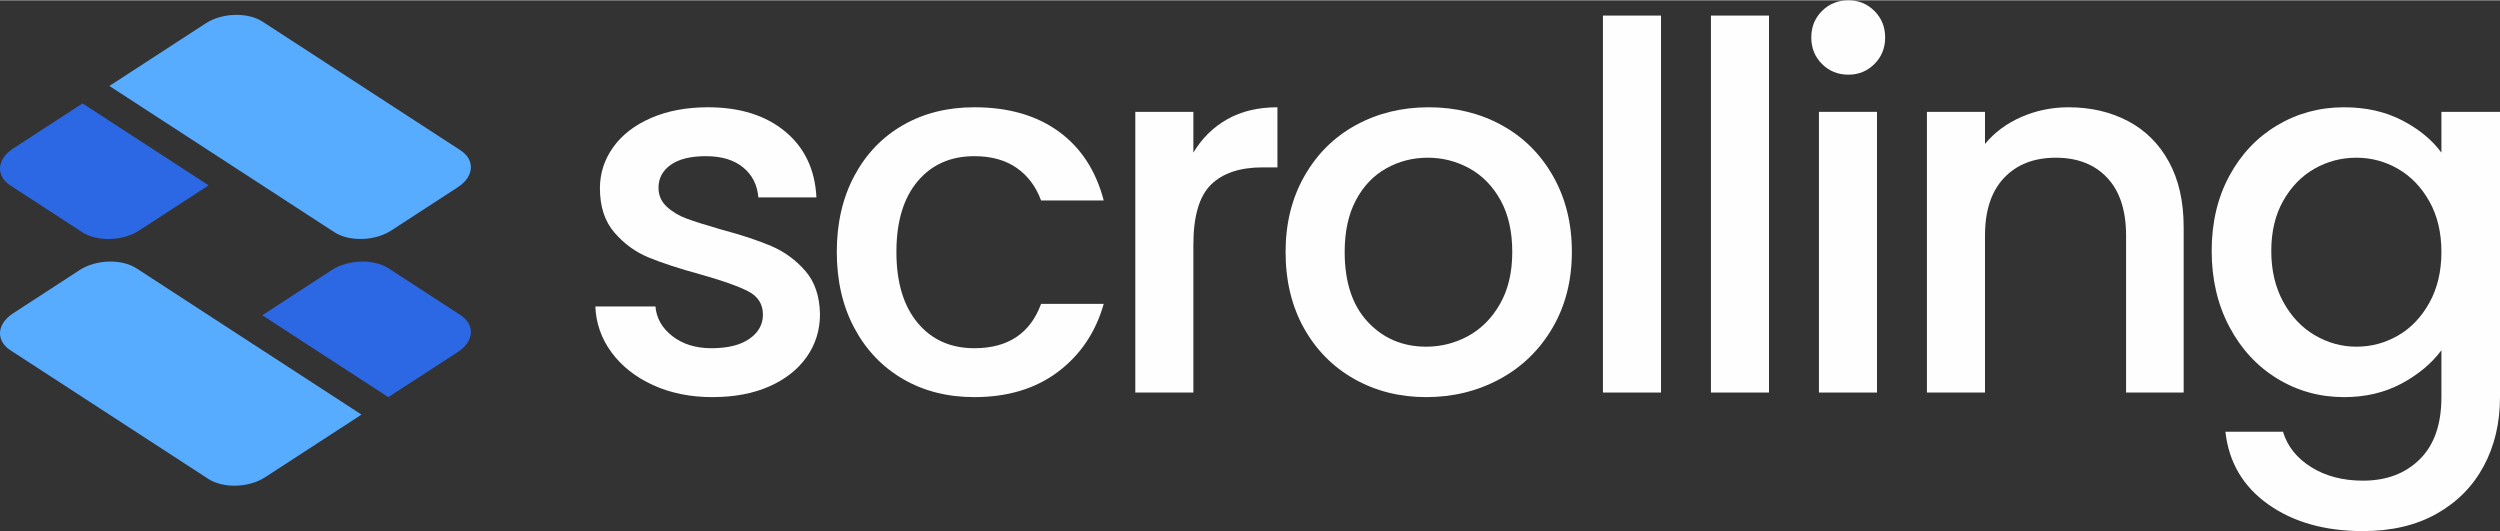
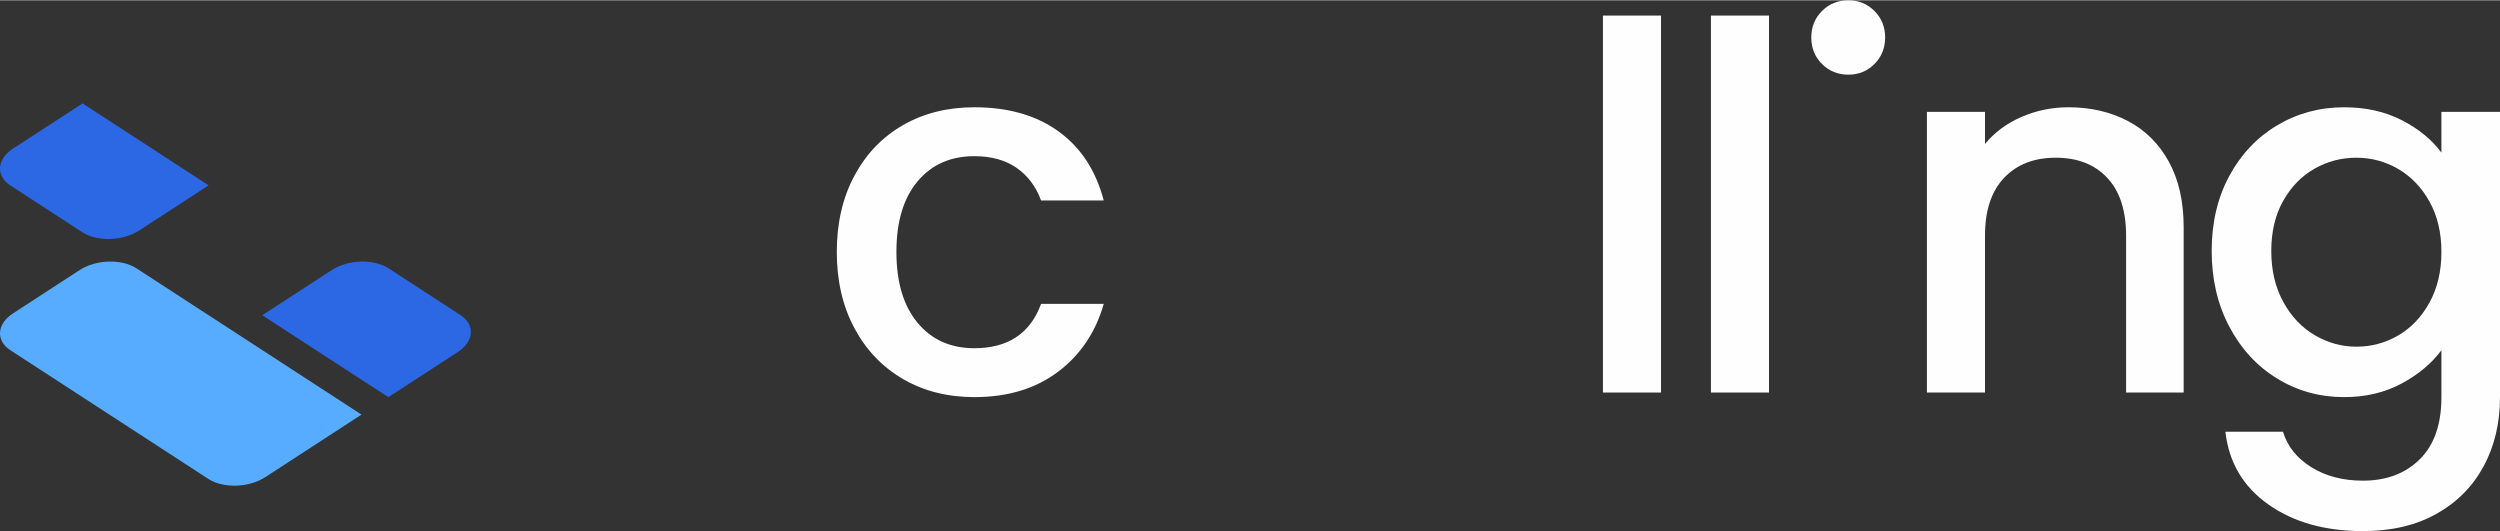
<svg xmlns="http://www.w3.org/2000/svg" xml:space="preserve" width="1943px" height="413px" version="1.1" style="shape-rendering:geometricPrecision; text-rendering:geometricPrecision; image-rendering:optimizeQuality; fill-rule:evenodd; clip-rule:evenodd" viewBox="0 0 2351.71 499.31">
  <rect x="0" y="0" width="2351.71" height="499.31" fill="#333333" stroke="none" />
  <defs>
    <style type="text/css">
   
    .fil2 {fill:#FEFEFE}
    .fil1 {fill:#2C68E4}
    .fil0 {fill:#57ACFF}
   
  </style>
  </defs>
  <g id="Capa_x0020_1">
-     <path class="fil0" d="M247.01 20.1l93.05 60.48 93.04 60.48c14.04,9.12 12.91,24.8 -2.4,34.75l-62.71 40.77c-15.32,9.95 -39.47,10.66 -53.46,1.56l-93.05 -60.49 -118.58 -77.07 90.64 -58.92c15.37,-9.98 39.43,-10.68 53.47,-1.56z" />
    <path class="fil1" d="M9.85 174.25l67.52 43.89c14.03,9.12 38.1,8.42 53.47,-1.57l65.4 -42.51 -118.58 -77.07 -65.4 42.51c-15.32,9.95 -16.44,25.63 -2.41,34.75z" />
-     <path class="fil2" d="M670.24 373.28c-20.77,0 -39.37,-3.75 -55.82,-11.26 -16.45,-7.5 -29.48,-17.73 -39.06,-30.67 -9.58,-12.93 -14.69,-27.39 -15.33,-43.36l56.54 0c0.96,11.18 6.31,20.53 16.06,28.03 9.74,7.51 21.96,11.26 36.65,11.26 15.34,0 27.24,-2.95 35.7,-8.86 8.47,-5.91 12.7,-13.5 12.7,-22.76 0,-9.91 -4.71,-17.25 -14.14,-22.05 -9.42,-4.79 -24.35,-10.06 -44.8,-15.81 -19.81,-5.43 -35.94,-10.7 -48.4,-15.81 -12.46,-5.11 -23.24,-12.94 -32.34,-23.48 -9.11,-10.55 -13.66,-24.44 -13.66,-41.69 0,-14.06 4.15,-26.92 12.46,-38.58 8.31,-11.66 20.21,-20.84 35.7,-27.55 15.49,-6.7 33.3,-10.06 53.43,-10.06 30.03,0 54.22,7.58 72.59,22.76 18.37,15.17 28.19,35.86 29.48,62.05l-54.63 0c-0.96,-11.81 -5.75,-21.24 -14.38,-28.27 -8.62,-7.03 -20.28,-10.54 -34.98,-10.54 -14.37,0 -25.4,2.72 -33.06,8.14 -7.67,5.44 -11.51,12.62 -11.51,21.57 0,7.03 2.56,12.94 7.67,17.73 5.12,4.79 11.35,8.54 18.69,11.26 7.35,2.72 18.21,6.15 32.58,10.3 19.17,5.11 34.91,10.31 47.21,15.57 12.29,5.28 22.92,13.03 31.86,23.25 8.95,10.22 13.58,23.79 13.9,40.73 0,15.01 -4.16,28.43 -12.46,40.25 -8.31,11.82 -20.05,21.08 -35.22,27.79 -15.18,6.71 -32.98,10.06 -53.43,10.06z" />
    <path class="fil2" d="M787.16 236.72c0,-27.16 5.51,-51.04 16.54,-71.64 11.02,-20.6 26.27,-36.5 45.76,-47.68 19.48,-11.18 41.85,-16.77 67.09,-16.77 31.94,0 58.37,7.58 79.3,22.76 20.92,15.17 35.06,36.82 42.41,64.93l-58.94 0c-4.79,-13.1 -12.46,-23.32 -23,-30.67 -10.55,-7.34 -23.8,-11.02 -39.77,-11.02 -22.37,0 -40.18,7.91 -53.44,23.72 -13.25,15.81 -19.88,37.94 -19.88,66.37 0,28.43 6.63,50.63 19.88,66.6 13.26,15.98 31.07,23.96 53.44,23.96 31.62,0 52.54,-13.89 62.77,-41.69l58.94 0c-7.67,26.84 -22.05,48.16 -43.13,63.97 -21.08,15.82 -47.28,23.72 -78.58,23.72 -25.24,0 -47.61,-5.67 -67.09,-17 -19.49,-11.35 -34.74,-27.32 -45.76,-47.93 -11.03,-20.6 -16.54,-44.48 -16.54,-71.63z" />
-     <path class="fil2" d="M1122.59 143.28c7.99,-13.42 18.61,-23.88 31.87,-31.39 13.26,-7.51 28.99,-11.26 47.2,-11.26l0 56.54 -13.9 0c-21.4,0 -37.61,5.43 -48.64,16.29 -11.01,10.87 -16.53,29.72 -16.53,56.55l0 138.96 -54.62 0 0 -264.03 54.62 0 0 38.34z" />
-     <path class="fil2" d="M1341.58 373.28c-24.92,0 -47.44,-5.67 -67.56,-17 -20.13,-11.35 -35.95,-27.32 -47.44,-47.93 -11.5,-20.6 -17.25,-44.48 -17.25,-71.63 0,-26.84 5.9,-50.64 17.73,-71.4 11.82,-20.77 27.95,-36.74 48.39,-47.92 20.45,-11.18 43.29,-16.77 68.53,-16.77 25.23,0 48.07,5.59 68.52,16.77 20.45,11.18 36.58,27.15 48.4,47.92 11.82,20.76 17.73,44.56 17.73,71.4 0,26.83 -6.07,50.63 -18.21,71.39 -12.14,20.77 -28.67,36.82 -49.6,48.17 -20.92,11.33 -44,17 -69.24,17zm0 -47.44c14.06,0 27.23,-3.35 39.53,-10.06 12.3,-6.71 22.29,-16.77 29.95,-30.19 7.67,-13.41 11.5,-29.71 11.5,-48.87 0,-19.17 -3.67,-35.38 -11.02,-48.64 -7.35,-13.26 -17.09,-23.24 -29.23,-29.95 -12.14,-6.71 -25.23,-10.06 -39.29,-10.06 -14.06,0 -27.08,3.35 -39.05,10.06 -11.99,6.71 -21.49,16.69 -28.52,29.95 -7.03,13.26 -10.54,29.47 -10.54,48.64 0,28.43 7.27,50.39 21.81,65.89 14.53,15.49 32.82,23.23 54.86,23.23z" />
    <polygon class="fil2" points="1562.49,14.37 1562.49,368.97 1507.86,368.97 1507.86,14.37 " />
    <polygon class="fil2" points="1664.07,14.37 1664.07,368.97 1609.45,368.97 1609.45,14.37 " />
-     <polygon class="fil2" points="1765.66,104.94 1765.66,368.97 1711.04,368.97 1711.04,104.94 " />
    <path class="fil2" d="M1738.83 69.96c-9.9,0 -18.21,-3.35 -24.92,-10.06 -6.71,-6.71 -10.06,-15.02 -10.06,-24.92 0,-9.9 3.35,-18.21 10.06,-24.92 6.71,-6.71 15.02,-10.06 24.92,-10.06 9.58,0 17.73,3.35 24.44,10.06 6.71,6.71 10.06,15.02 10.06,24.92 0,9.9 -3.35,18.21 -10.06,24.92 -6.71,6.71 -14.86,10.06 -24.44,10.06z" />
    <path class="fil2" d="M1945.84 100.63c20.76,0 39.37,4.31 55.82,12.93 16.45,8.63 29.31,21.41 38.58,38.34 9.26,16.93 13.89,37.38 13.89,61.34l0 155.73 -54.15 0 0 -147.59c0,-23.64 -5.91,-41.77 -17.72,-54.38 -11.83,-12.62 -27.96,-18.93 -48.41,-18.93 -20.44,0 -36.65,6.31 -48.63,18.93 -11.98,12.61 -17.97,30.74 -17.97,54.38l0 147.59 -54.63 0 0 -264.03 54.63 0 0 30.19c8.94,-10.86 20.37,-19.33 34.26,-25.4 13.9,-6.07 28.67,-9.1 44.33,-9.1z" />
    <path class="fil2" d="M2205.07 100.63c20.45,0 38.58,4.07 54.39,12.21 15.82,8.15 28.2,18.3 37.14,30.44l0 -38.34 55.11 0 0 268.34c0,24.28 -5.11,45.92 -15.34,64.93 -10.22,19.01 -25,33.95 -44.32,44.81 -19.33,10.86 -42.41,16.29 -69.25,16.29 -35.77,0 -65.48,-8.39 -89.12,-25.16 -23.64,-16.77 -37.06,-39.53 -40.26,-68.28l54.15 0c4.16,13.74 13.02,24.84 26.6,33.3 13.57,8.47 29.79,12.7 48.63,12.7 22.04,0 39.86,-6.71 53.44,-20.12 13.57,-13.42 20.36,-32.91 20.36,-58.47l0 -44.08c-9.27,12.46 -21.8,22.92 -37.62,31.39 -15.81,8.46 -33.78,12.69 -53.91,12.69 -22.99,0 -44,-5.82 -63.01,-17.48 -19.01,-11.66 -34.02,-27.96 -45.04,-48.88 -11.02,-20.93 -16.53,-44.65 -16.53,-71.16 0,-26.51 5.51,-50 16.53,-70.44 11.02,-20.45 26.03,-36.34 45.04,-47.68 19.01,-11.34 40.02,-17.01 63.01,-17.01zm91.53 136.09c0,-18.21 -3.76,-34.02 -11.26,-47.44 -7.51,-13.42 -17.33,-23.64 -29.47,-30.67 -12.14,-7.03 -25.24,-10.54 -39.29,-10.54 -14.06,0 -27.16,3.43 -39.3,10.3 -12.14,6.87 -21.96,16.93 -29.47,30.19 -7.51,13.26 -11.26,28.99 -11.26,47.2 0,18.21 3.75,34.18 11.26,47.92 7.51,13.73 17.41,24.19 29.71,31.38 12.3,7.19 25.32,10.78 39.06,10.78 14.05,0 27.15,-3.51 39.29,-10.54 12.14,-7.02 21.96,-17.33 29.47,-30.91 7.5,-13.57 11.26,-29.46 11.26,-47.67z" />
    <path class="fil0" d="M195.94 450.2l-93.04 -60.48 -93.05 -60.48c-14,-9.11 -12.96,-24.76 2.41,-34.75l62.7 -40.76c15.36,-9.98 39.43,-10.69 53.46,-1.57l93.06 60.49 118.57 77.07 -90.64 58.92c-15.32,9.95 -39.43,10.68 -53.47,1.56z" />
    <path class="fil1" d="M433.1 296.05l-67.52 -43.88c-14,-9.1 -38.15,-8.39 -53.46,1.56l-65.4 42.51 118.57 77.07 65.41 -42.51c15.36,-9.98 16.36,-25.67 2.4,-34.75z" />
  </g>
</svg>